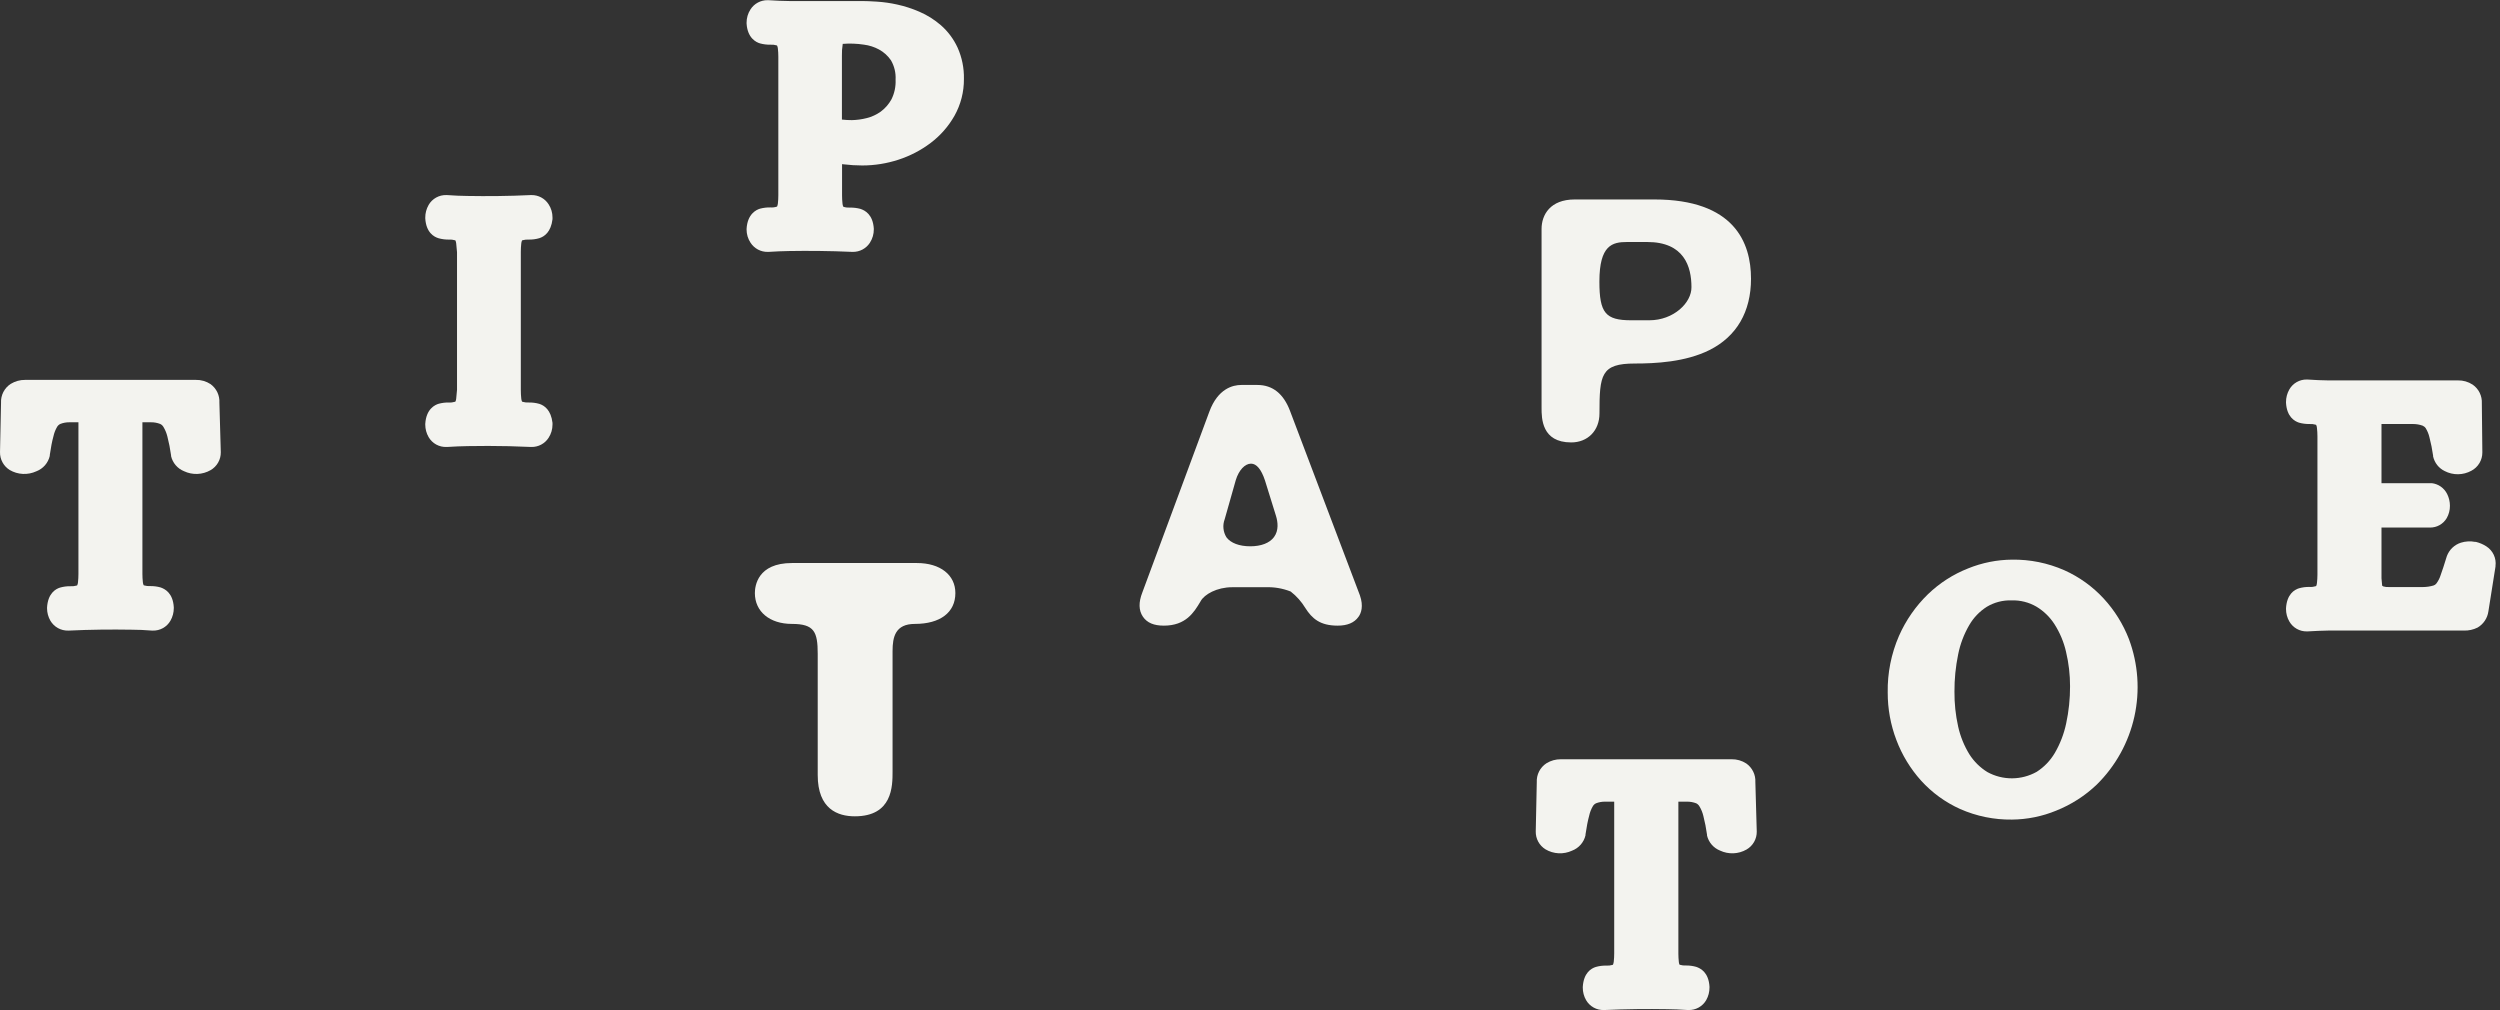
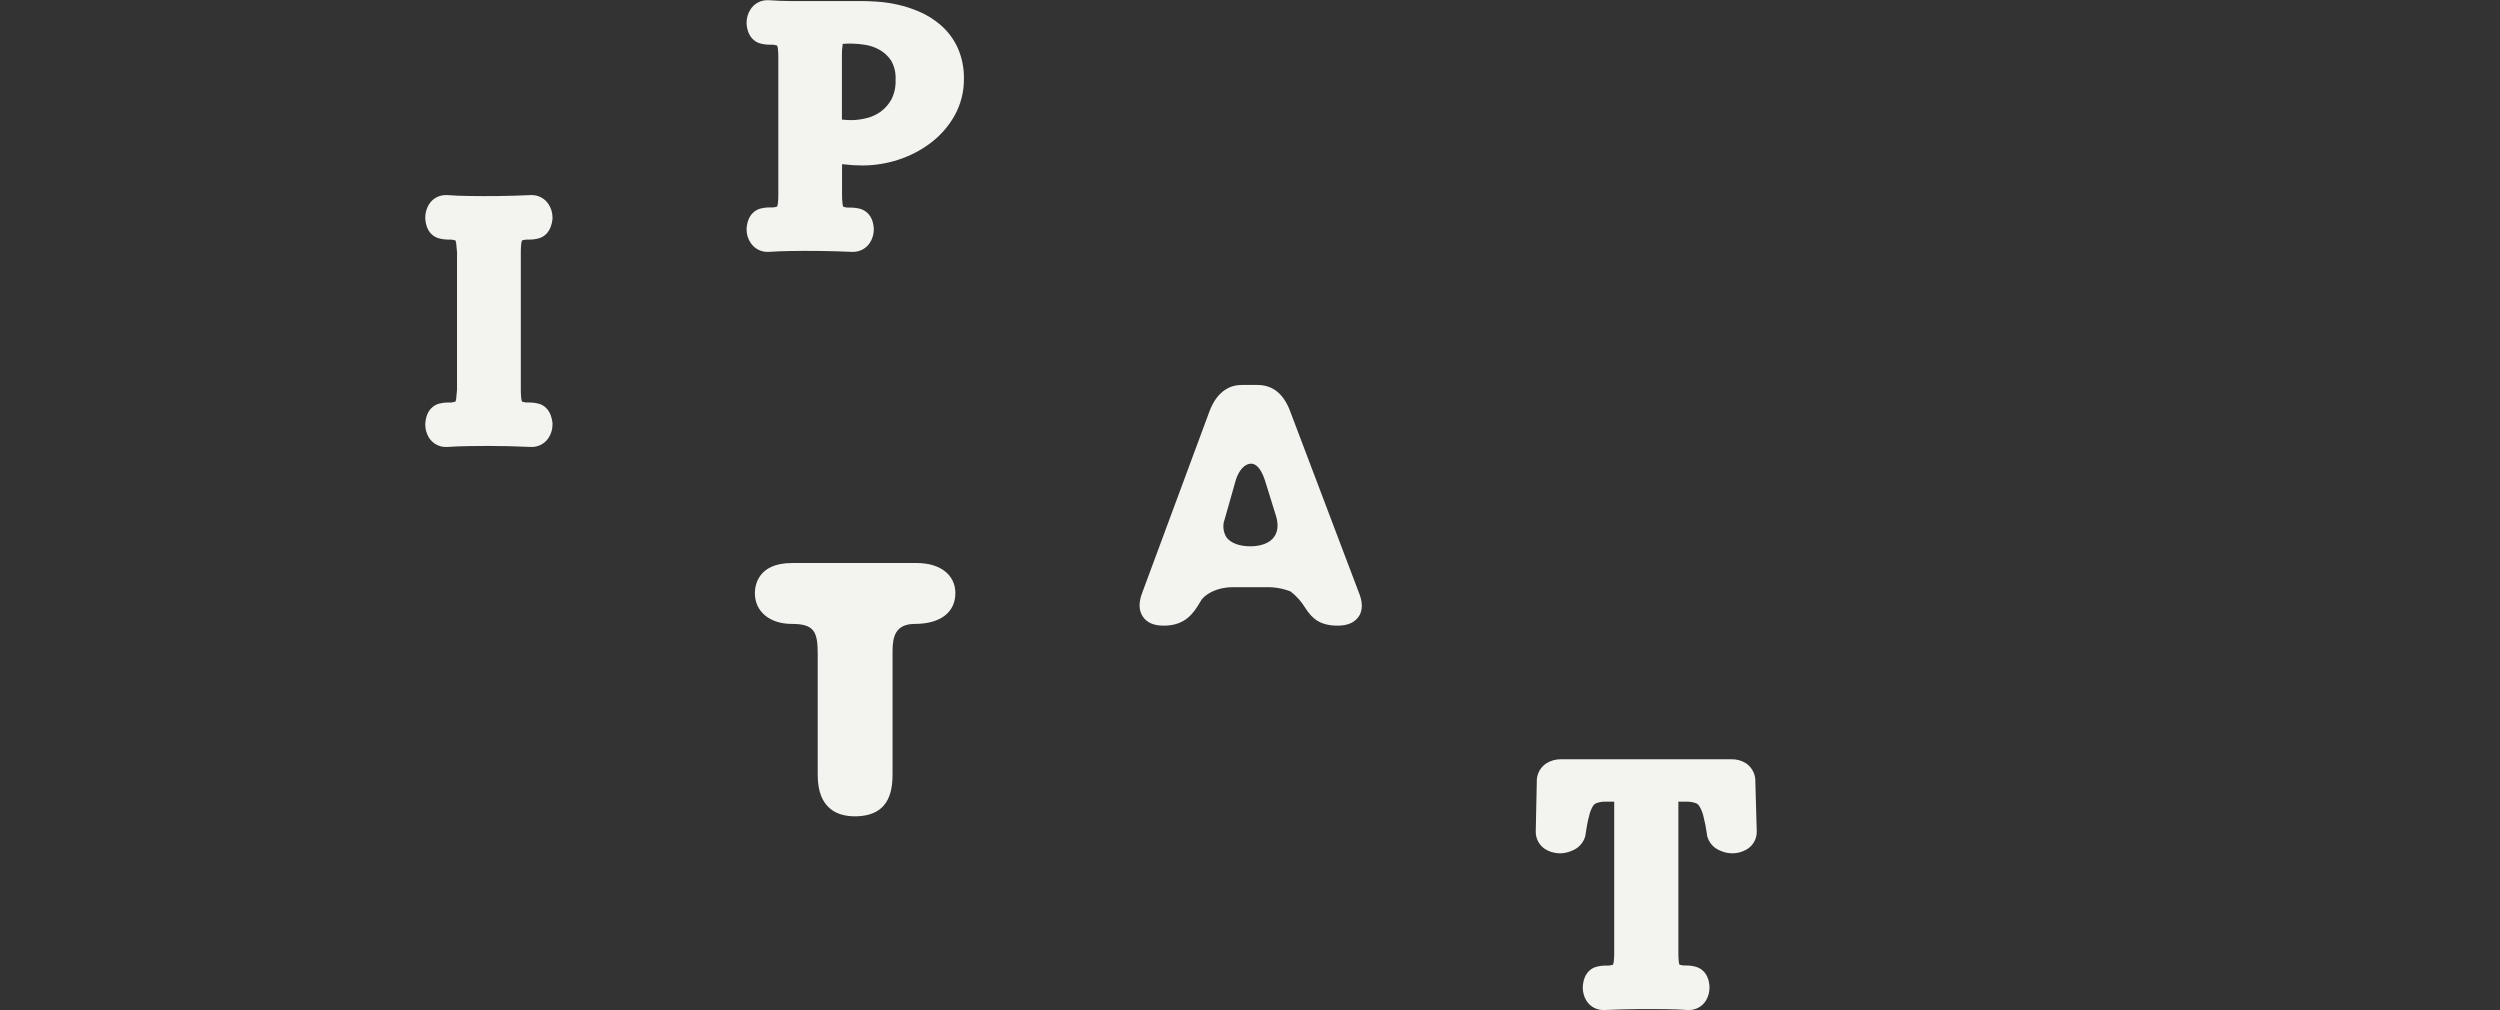
<svg xmlns="http://www.w3.org/2000/svg" width="198" height="80" viewBox="0 0 198 80" fill="none">
  <rect x="0" y="0" width="198" height="80" fill="#333333" stroke="none" />
  <g clip-path="url(#clip0_115_8957)">
-     <path d="M16.676 30.422C16.33 30.195 15.923 30.078 15.509 30.087H1.996C1.593 30.082 1.196 30.192 0.852 30.402C0.603 30.562 0.4 30.785 0.265 31.049C0.13 31.313 0.067 31.608 0.082 31.904L0.001 35.805C-0.005 36.087 0.062 36.367 0.197 36.615C0.331 36.864 0.528 37.073 0.768 37.223C1.086 37.41 1.444 37.517 1.813 37.534C2.181 37.552 2.548 37.48 2.883 37.325C3.145 37.224 3.379 37.061 3.564 36.849C3.749 36.636 3.878 36.382 3.942 36.108V36.041C4.027 35.458 4.12 34.956 4.234 34.55C4.29 34.288 4.389 34.035 4.525 33.804C4.585 33.704 4.674 33.625 4.779 33.576C5.003 33.487 5.242 33.443 5.482 33.445H6.212V45.467C6.212 45.684 6.2 45.902 6.177 46.118C6.171 46.201 6.15 46.282 6.115 46.357L6.083 46.374C5.921 46.422 5.751 46.441 5.581 46.43C5.301 46.424 5.022 46.461 4.753 46.538C4.397 46.649 3.787 47.002 3.726 48.128V48.169C3.726 48.517 3.817 48.859 3.991 49.161C4.135 49.406 4.343 49.608 4.592 49.746C4.841 49.883 5.122 49.951 5.406 49.943H5.447C7.16 49.861 8.823 49.846 10.407 49.872C10.909 49.872 11.454 49.896 12.043 49.943H12.099C12.381 49.951 12.661 49.883 12.907 49.746C13.154 49.608 13.359 49.406 13.499 49.161C13.675 48.854 13.767 48.505 13.765 48.151V48.099C13.7 46.973 13.07 46.64 12.703 46.52C12.444 46.45 12.177 46.415 11.909 46.418C11.74 46.429 11.57 46.41 11.407 46.363L11.375 46.345C11.342 46.27 11.321 46.189 11.314 46.106C11.291 45.89 11.279 45.673 11.279 45.456V33.445H11.956C12.205 33.441 12.453 33.486 12.685 33.576C12.791 33.625 12.879 33.704 12.939 33.804C13.084 34.043 13.191 34.302 13.257 34.574C13.383 35.065 13.48 35.562 13.549 36.065V36.123C13.611 36.39 13.737 36.638 13.915 36.846C14.093 37.054 14.319 37.216 14.573 37.319C14.904 37.475 15.268 37.55 15.634 37.536C16.001 37.521 16.358 37.419 16.676 37.237C16.926 37.094 17.133 36.887 17.275 36.637C17.418 36.388 17.491 36.104 17.487 35.817L17.376 31.898C17.393 31.613 17.337 31.329 17.215 31.071C17.093 30.813 16.907 30.59 16.676 30.422Z" fill="#F3F3EF" />
    <path d="M41.284 19.287C41.29 19.204 41.311 19.123 41.345 19.047L41.374 19.03C41.538 18.984 41.709 18.965 41.879 18.975C42.158 18.98 42.437 18.944 42.705 18.867C43.119 18.738 43.638 18.374 43.758 17.361V17.227C43.76 16.855 43.653 16.491 43.449 16.18C43.304 15.953 43.104 15.766 42.867 15.639C42.63 15.511 42.364 15.446 42.095 15.45H42.04C40.289 15.535 38.539 15.547 37.039 15.52C36.532 15.52 35.986 15.488 35.4 15.45H35.347C35.065 15.442 34.786 15.51 34.539 15.648C34.292 15.785 34.088 15.987 33.947 16.232C33.771 16.539 33.679 16.888 33.681 17.242V17.291C33.746 18.42 34.376 18.767 34.746 18.872C35.004 18.943 35.27 18.977 35.537 18.975C35.706 18.963 35.876 18.982 36.039 19.03L36.071 19.047C36.105 19.123 36.126 19.204 36.132 19.287C36.155 19.506 36.176 19.73 36.196 19.978V30.872C36.179 31.12 36.158 31.347 36.132 31.563C36.127 31.646 36.106 31.727 36.071 31.802L36.039 31.82C35.877 31.87 35.706 31.89 35.537 31.878C35.27 31.874 35.004 31.908 34.746 31.977C34.455 32.062 33.748 32.386 33.681 33.579V33.626C33.681 33.975 33.772 34.318 33.947 34.62C34.09 34.867 34.298 35.07 34.547 35.207C34.797 35.344 35.08 35.411 35.365 35.399H35.42C35.98 35.361 36.529 35.341 37.054 35.332C37.579 35.324 38.069 35.318 38.664 35.318C39.729 35.318 40.864 35.344 42.051 35.399H42.095C42.364 35.404 42.629 35.339 42.866 35.212C43.103 35.085 43.304 34.899 43.449 34.673C43.652 34.361 43.759 33.997 43.758 33.626V33.489C43.638 32.476 43.119 32.111 42.705 31.983C42.436 31.908 42.158 31.873 41.879 31.878C41.71 31.889 41.54 31.869 41.377 31.82L41.345 31.802C41.31 31.727 41.289 31.646 41.284 31.563C41.261 31.348 41.249 31.132 41.249 30.915V19.931C41.249 19.716 41.261 19.501 41.284 19.287Z" fill="#F3F3EF" />
    <path d="M74.522 2.001C74.009 1.556 73.43 1.193 72.806 0.925C72.242 0.681 71.656 0.491 71.056 0.359C70.525 0.241 69.985 0.164 69.442 0.129C68.97 0.099 68.567 0.082 68.249 0.082H64.112C63.529 0.082 62.992 0.082 62.502 0.082C62.012 0.082 61.44 0.05 60.851 0.015H60.795C60.526 0.011 60.26 0.076 60.022 0.203C59.785 0.331 59.584 0.517 59.439 0.744C59.234 1.06 59.127 1.429 59.129 1.806V1.856C59.197 3.023 59.897 3.352 60.194 3.437C60.461 3.51 60.737 3.544 61.014 3.539C61.182 3.528 61.351 3.546 61.513 3.594L61.548 3.615C61.581 3.69 61.602 3.77 61.609 3.851C61.633 4.067 61.644 4.284 61.644 4.502V15.465C61.644 15.681 61.633 15.898 61.609 16.113C61.601 16.195 61.58 16.276 61.548 16.352L61.516 16.369C61.354 16.422 61.184 16.441 61.014 16.428C60.737 16.422 60.462 16.456 60.194 16.527C59.903 16.612 59.197 16.938 59.129 18.129V18.175C59.128 18.548 59.237 18.912 59.442 19.223C59.589 19.451 59.792 19.638 60.032 19.765C60.272 19.892 60.541 19.956 60.813 19.949H60.868C61.452 19.911 61.986 19.891 62.487 19.882C63.975 19.856 65.696 19.867 67.505 19.949H67.543C67.812 19.953 68.077 19.888 68.314 19.761C68.551 19.634 68.751 19.449 68.897 19.223C69.102 18.906 69.21 18.535 69.206 18.158V18.12C69.139 16.994 68.512 16.661 68.141 16.542C67.874 16.471 67.598 16.437 67.321 16.442C67.152 16.453 66.982 16.434 66.82 16.384L66.787 16.367C66.752 16.291 66.732 16.21 66.726 16.127C66.703 15.912 66.691 15.696 66.691 15.48V13L66.811 13.014C67.302 13.074 67.796 13.104 68.29 13.105C69.262 13.105 70.228 12.951 71.152 12.65C72.073 12.352 72.938 11.902 73.71 11.319C74.479 10.739 75.12 10.007 75.595 9.169C76.094 8.279 76.352 7.273 76.342 6.252C76.361 5.4 76.19 4.554 75.843 3.775C75.532 3.098 75.082 2.493 74.522 2.001ZM70.93 6.31C70.956 6.851 70.843 7.39 70.6 7.874C70.391 8.254 70.101 8.585 69.752 8.843C69.418 9.081 69.041 9.254 68.643 9.353C68.261 9.451 67.87 9.505 67.476 9.514C67.21 9.515 66.944 9.5 66.68 9.47V4.408C66.672 4.108 66.693 3.807 66.741 3.51V3.475C67.302 3.43 67.865 3.451 68.421 3.536C68.841 3.589 69.248 3.719 69.62 3.921C69.999 4.127 70.323 4.421 70.566 4.779C70.834 5.243 70.961 5.775 70.93 6.31Z" fill="#F3F3EF" />
    <path d="M138.307 60.468C137.96 60.242 137.554 60.125 137.14 60.133H123.626C123.223 60.128 122.827 60.237 122.483 60.448C122.234 60.608 122.031 60.832 121.896 61.096C121.761 61.359 121.698 61.654 121.713 61.95L121.631 65.851C121.625 66.133 121.693 66.412 121.828 66.66C121.963 66.909 122.161 67.117 122.401 67.266C122.718 67.454 123.075 67.562 123.443 67.58C123.81 67.598 124.177 67.526 124.51 67.371C124.774 67.27 125.008 67.107 125.193 66.895C125.378 66.683 125.509 66.428 125.572 66.154V66.087C125.657 65.504 125.753 65.002 125.864 64.596C125.921 64.333 126.02 64.08 126.156 63.847C126.216 63.747 126.304 63.668 126.41 63.619C126.634 63.533 126.872 63.49 127.113 63.491H127.845V75.513C127.845 75.731 127.833 75.948 127.81 76.164C127.802 76.245 127.781 76.325 127.749 76.4L127.714 76.42C127.551 76.468 127.381 76.487 127.212 76.476C126.932 76.47 126.652 76.506 126.383 76.584C126.027 76.695 125.421 77.045 125.356 78.168V78.218C125.355 78.567 125.445 78.91 125.619 79.212C125.762 79.459 125.969 79.662 126.218 79.799C126.467 79.937 126.749 80.004 127.034 79.994H127.075C128.781 79.915 130.494 79.901 132.034 79.927C132.536 79.927 133.082 79.959 133.674 79.994H133.726C134.009 80.002 134.289 79.934 134.536 79.796C134.783 79.659 134.988 79.457 135.13 79.212C135.305 78.904 135.395 78.555 135.392 78.2V78.15C135.328 77.024 134.698 76.692 134.33 76.572C134.075 76.501 133.811 76.466 133.545 76.467C133.377 76.478 133.208 76.459 133.047 76.412L133.012 76.391C132.984 76.322 132.967 76.249 132.962 76.175C132.939 75.959 132.927 75.742 132.927 75.525V63.491H133.604C133.853 63.488 134.1 63.531 134.333 63.619C134.439 63.669 134.527 63.749 134.587 63.849C134.733 64.088 134.841 64.348 134.905 64.62C135.031 65.111 135.128 65.608 135.197 66.111V66.175C135.26 66.441 135.387 66.688 135.565 66.895C135.744 67.102 135.97 67.263 136.224 67.365C136.555 67.521 136.918 67.595 137.284 67.581C137.649 67.567 138.006 67.465 138.324 67.283C138.574 67.14 138.78 66.933 138.923 66.683C139.066 66.433 139.139 66.15 139.135 65.862L139.024 61.944C139.039 61.658 138.982 61.372 138.856 61.114C138.731 60.855 138.541 60.633 138.307 60.468Z" fill="#F3F3EF" />
-     <path d="M166.614 47.407C165.736 46.454 164.673 45.689 163.49 45.161C162.186 44.588 160.774 44.302 159.35 44.324C158.158 44.334 156.98 44.569 155.875 45.018C154.692 45.484 153.612 46.178 152.696 47.06C151.725 48.003 150.945 49.124 150.4 50.362C149.785 51.777 149.48 53.307 149.507 54.849C149.504 56.135 149.737 57.411 150.195 58.613C150.641 59.794 151.303 60.883 152.147 61.822C153.014 62.778 154.068 63.545 155.245 64.074C156.538 64.645 157.938 64.93 159.35 64.911C160.552 64.9 161.74 64.66 162.851 64.202C164.043 63.727 165.132 63.028 166.06 62.143C167.554 60.673 168.59 58.802 169.043 56.756C169.495 54.709 169.345 52.576 168.61 50.613C168.151 49.429 167.474 48.341 166.614 47.407ZM155.978 59.745C155.559 59.065 155.258 58.321 155.085 57.542C154.883 56.633 154.785 55.704 154.793 54.773C154.788 53.786 154.886 52.8 155.085 51.833C155.247 51.018 155.542 50.235 155.96 49.516C156.3 48.925 156.779 48.424 157.355 48.058C157.949 47.702 158.634 47.526 159.327 47.55C160.01 47.53 160.686 47.701 161.278 48.043C161.86 48.391 162.352 48.87 162.717 49.441C163.144 50.11 163.453 50.848 163.63 51.623C163.843 52.518 163.95 53.436 163.948 54.356C163.951 55.347 163.848 56.335 163.639 57.303C163.466 58.124 163.163 58.912 162.74 59.637C162.386 60.239 161.896 60.75 161.308 61.127C160.712 61.462 160.041 61.64 159.357 61.644C158.674 61.647 158.001 61.477 157.401 61.148C156.827 60.794 156.34 60.314 155.978 59.745Z" fill="#F3F3EF" />
-     <path d="M196.92 43.273C196.667 43.109 196.387 42.989 196.094 42.918H196.033C195.659 42.845 195.273 42.866 194.91 42.979C194.654 43.059 194.421 43.197 194.227 43.382C194.034 43.566 193.885 43.793 193.792 44.044L193.769 44.114C193.585 44.715 193.431 45.19 193.291 45.572C193.217 45.805 193.105 46.023 192.958 46.217C192.901 46.291 192.822 46.345 192.733 46.372C192.467 46.45 192.191 46.491 191.914 46.494H189.197C189.053 46.503 188.908 46.487 188.769 46.448C188.737 46.434 188.707 46.417 188.678 46.398C188.671 46.384 188.666 46.37 188.664 46.354C188.646 46.156 188.631 45.972 188.614 45.803V41.783H192.453C192.72 41.786 192.983 41.719 193.215 41.589C193.448 41.458 193.642 41.268 193.778 41.039C193.949 40.742 194.037 40.404 194.034 40.062C194.035 39.735 193.959 39.414 193.813 39.122C193.697 38.889 193.525 38.69 193.313 38.54C193.101 38.391 192.854 38.297 192.596 38.267H188.614V33.582H191.117C191.375 33.582 191.63 33.626 191.873 33.713C191.972 33.755 192.058 33.825 192.118 33.915C192.252 34.134 192.35 34.373 192.409 34.623C192.535 35.104 192.632 35.591 192.701 36.082V36.144C192.756 36.395 192.868 36.631 193.027 36.834C193.187 37.036 193.391 37.199 193.623 37.31C193.949 37.478 194.311 37.564 194.678 37.56C195.044 37.556 195.404 37.462 195.727 37.287C195.993 37.148 196.216 36.939 196.37 36.681C196.525 36.424 196.605 36.129 196.602 35.828L196.561 31.948C196.577 31.659 196.519 31.371 196.392 31.111C196.265 30.851 196.073 30.628 195.834 30.463C195.488 30.236 195.082 30.119 194.668 30.128H185.983C185.425 30.128 184.894 30.128 184.398 30.128C183.902 30.128 183.357 30.096 182.741 30.058H182.692C182.414 30.054 182.14 30.124 181.898 30.262C181.657 30.399 181.456 30.599 181.318 30.84C181.141 31.147 181.05 31.495 181.052 31.849V31.899C181.116 33.01 181.723 33.357 182.079 33.474C182.349 33.55 182.628 33.586 182.908 33.582C183.077 33.571 183.247 33.59 183.409 33.638L183.441 33.655C183.477 33.73 183.497 33.811 183.503 33.894C183.527 34.109 183.54 34.325 183.541 34.542V45.523C183.54 45.739 183.527 45.955 183.503 46.17C183.497 46.253 183.477 46.334 183.444 46.41L183.409 46.427C183.247 46.478 183.077 46.498 182.908 46.486C182.628 46.479 182.348 46.516 182.079 46.593C181.723 46.701 181.116 47.054 181.052 48.183V48.23C181.051 48.579 181.142 48.923 181.318 49.225C181.458 49.468 181.661 49.669 181.905 49.806C182.149 49.944 182.426 50.013 182.706 50.007H182.762C183.345 49.972 183.908 49.948 184.41 49.94C184.912 49.931 185.475 49.94 186.009 49.94H195.134C195.512 49.953 195.887 49.872 196.225 49.703C196.455 49.569 196.651 49.383 196.799 49.162C196.947 48.941 197.043 48.689 197.08 48.426L197.643 44.872V44.825C197.683 44.525 197.635 44.219 197.507 43.944C197.379 43.669 197.175 43.437 196.92 43.273Z" fill="#F3F3EF" />
    <path d="M72.623 44.592H62.721C59.996 44.592 59.786 46.415 59.786 46.975C59.786 48.434 60.953 49.414 62.721 49.414C64.489 49.414 64.763 50.036 64.763 51.786V61.384C64.763 64.086 66.362 64.652 67.701 64.652C70.691 64.652 70.691 62.257 70.691 61.107V51.564C70.691 50.447 70.907 49.414 72.456 49.414C74.469 49.414 75.665 48.501 75.665 46.975C75.671 45.543 74.475 44.592 72.623 44.592Z" fill="#F3F3EF" />
    <path d="M102.172 32.549C101.659 31.184 100.79 30.489 99.585 30.489H98.313C97.656 30.489 96.457 30.764 95.778 32.61L90.474 46.92C90.167 47.702 90.182 48.346 90.517 48.84C90.853 49.333 91.393 49.551 92.175 49.551C93.925 49.551 94.561 48.501 95.066 47.658L95.092 47.611C95.384 47.077 96.373 46.508 97.592 46.508H100.247C100.914 46.484 101.58 46.597 102.202 46.841L102.237 46.861C102.693 47.218 103.081 47.655 103.38 48.151C103.917 48.991 104.547 49.551 105.945 49.551C106.709 49.551 107.26 49.321 107.587 48.86C107.806 48.568 108.004 48.011 107.704 47.15L102.172 32.549ZM96.997 41.117L97.872 38.031C98.109 37.246 98.593 36.721 99.08 36.721C99.518 36.721 99.891 37.17 100.183 38.042L101.058 40.858C101.204 41.33 101.294 42.007 100.9 42.538C100.553 43.008 99.885 43.267 99.019 43.267C98.152 43.267 97.475 43.008 97.137 42.558C97.004 42.345 96.922 42.104 96.898 41.854C96.873 41.604 96.907 41.352 96.997 41.117Z" fill="#F3F3EF" />
-     <path d="M124.44 35.04C125.756 35.04 126.678 34.098 126.678 32.747C126.678 29.678 126.798 28.791 129.473 28.791C131.095 28.791 133.476 28.68 135.392 27.724C137.542 26.647 138.68 24.692 138.68 22.073C138.68 19.211 137.35 15.797 131.022 15.797H124.718C122.78 15.797 122.092 17.011 122.092 18.131V32.292C122.092 33.123 122.092 35.04 124.44 35.04ZM130.628 25.366H129.19C127.148 25.366 126.672 24.783 126.672 22.294C126.672 19.406 127.705 19.167 128.857 19.167H130.462C133.379 19.167 133.963 21.107 133.963 22.738C133.983 23.978 132.551 25.366 130.628 25.366Z" fill="#F3F3EF" />
  </g>
  <defs>
    <clipPath id="clip0_115_8957">
      <rect width="197.66" height="80" fill="white" />
    </clipPath>
  </defs>
</svg>